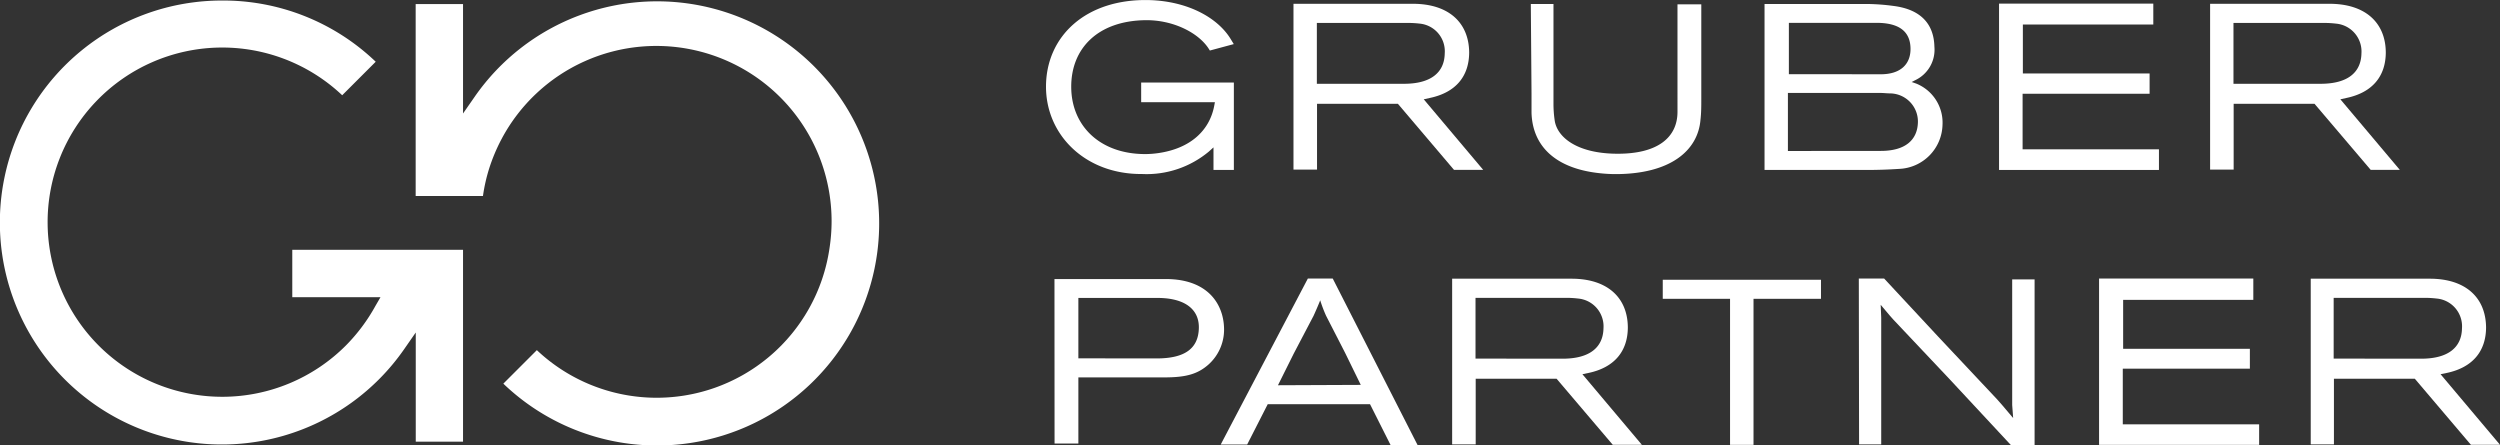
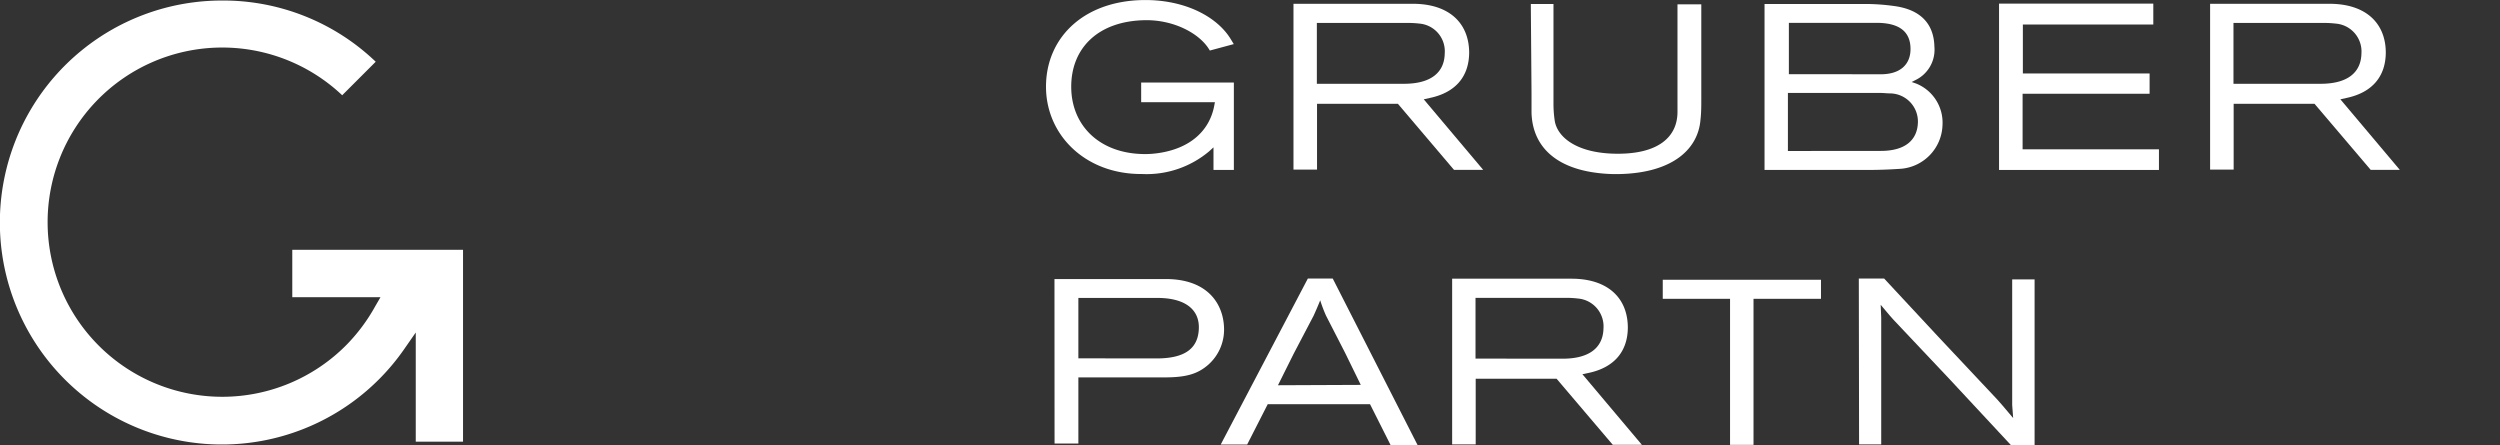
<svg xmlns="http://www.w3.org/2000/svg" viewBox="0 0 283.46 50.48">
  <rect x="0" y="0" width="283.46" height="50.48" fill="#333333" stroke="none" />
  <defs>
    <style>.cls-1{fill:#fff;}</style>
  </defs>
  <g id="Ebene_2" data-name="Ebene 2">
    <g id="Ebene_1-2" data-name="Ebene 1">
      <path class="cls-1" d="M139.89,5l-2.71.73L137,5.45c-1.17-1.75-4-3.21-7.16-3.16-5.33.08-8.4,3.17-8.38,7.58s3.26,7.58,8.34,7.6a10.64,10.64,0,0,0,1.59-.12c3.57-.53,5.74-2.53,6.28-5.33l.08-.43h-8.36V9.36h10.51v9.91h-2.31V16.71l-.52.47a11,11,0,0,1-7.58,2.55c-6.42.05-10.89-4.42-10.89-9.9,0-5.7,4.5-10,11.72-9.82,4.38.13,7.74,2,9.21,4.4Z" />
      <path class="cls-1" d="M146.66.43H160.2c4.05,0,6.34,2.13,6.38,5.49,0,2.73-1.52,4.56-4.43,5.18l-.72.16,6.74,8h-3.31l-6.36-7.49h-9.17v7.46h-2.67ZM159.19,9.5c3.09,0,4.59-1.31,4.62-3.45A3.15,3.15,0,0,0,161,2.68a11.69,11.69,0,0,0-1.32-.08H149.31V9.5Z" />
      <path class="cls-1" d="M173.57.45h2.57V11.74a13,13,0,0,0,.13,1.87c.25,1.93,2.51,3.78,7,3.82,4.73.05,6.93-1.88,6.93-4.75V.49h2.7V11.22c0,.78,0,1.56-.09,2.33-.28,3.56-3.46,6.17-9.56,6.19a16.56,16.56,0,0,1-1.86-.1c-5.11-.54-7.63-3.14-7.74-6.85,0-.73,0-1.46,0-2.18Z" />
      <path class="cls-1" d="M200.07.45h11.6a24.4,24.4,0,0,1,3.07.23c3,.39,4.53,2,4.59,4.61a3.82,3.82,0,0,1-2.15,3.79l-.43.22.5.17a4.77,4.77,0,0,1,3,4.68,5.13,5.13,0,0,1-4.94,5q-1.8.12-3.6.12H200.07Zm13.19,16.66c2.77,0,4.15-1.24,4.2-3.25a3.19,3.19,0,0,0-3.14-3.27c-.36,0-.72-.05-1.08-.05H202.72v6.58Zm0-8.69c2.21,0,3.42-1.13,3.36-3s-1.31-2.83-3.85-2.83h-9.94V8.41Z" />
      <path class="cls-1" d="M226.66.41h17.49V2.78H229.36V8.33h14.37v2.3h-14.4v6.3h15.46v2.34H226.66Z" />
      <path class="cls-1" d="M250.59.43h13.54c4.05,0,6.35,2.13,6.38,5.49,0,2.73-1.52,4.56-4.43,5.18l-.72.16,6.74,8h-3.3l-6.37-7.49h-9.17v7.46h-2.67ZM263.12,9.5c3.1,0,4.59-1.31,4.63-3.45a3.17,3.17,0,0,0-2.87-3.37,11.55,11.55,0,0,0-1.32-.08H253.24V9.5Z" />
      <path class="cls-1" d="M119.56,31.64H132.2c3.48,0,5.63,1.55,6.35,4a6.36,6.36,0,0,1,.24,1.74,5.31,5.31,0,0,1-1.82,4c-1.16,1-2.43,1.41-4.9,1.41h-9.8v7.5h-2.7Zm11.59,9c3.27,0,4.71-1.18,4.78-3.4.07-2.07-1.45-3.46-4.72-3.46h-8.94v6.85Z" />
      <path class="cls-1" d="M148.29,31.58h2.82l9.63,18.9h-3.06l-2.34-4.65h-11.6l-2.33,4.57h-3Zm6,12.06L152.51,40l-2.16-4.21a16.18,16.18,0,0,1-.66-1.74h0c-.23.58-.49,1.18-.75,1.75l-2.25,4.29-1.79,3.59Z" />
      <path class="cls-1" d="M164.65,31.6h13.54c4.05,0,6.35,2.13,6.38,5.5,0,2.72-1.52,4.56-4.43,5.18l-.72.15,6.74,8h-3.3l-6.37-7.49h-9.17v7.45h-2.67Zm12.53,9.07c3.1,0,4.59-1.31,4.63-3.45a3.17,3.17,0,0,0-2.87-3.37,11.55,11.55,0,0,0-1.32-.08H167.3v6.89Z" />
      <path class="cls-1" d="M188.53,31.72h17.94v2.16h-7.65V50.44h-2.66V33.88h-7.63Z" />
      <path class="cls-1" d="M210.76,31.58h2.87l6.12,6.58,6.7,7.13c.24.26.54.6,1.81,2.11h0l-.11-1.47,0-8.15V31.68h2.54V50.46H228L221.06,43l-6.4-6.78c-.18-.19-.37-.41-1.42-1.66h0L213.3,36l0,14.39h-2.51Z" />
-       <path class="cls-1" d="M238,31.58h17.49V34H240.73v5.55H255.1V41.8H240.69v6.31h15.46v2.33H238Z" />
-       <path class="cls-1" d="M262,31.6H275.5c4.05,0,6.34,2.13,6.38,5.5,0,2.72-1.52,4.56-4.43,5.18l-.73.15,6.74,8h-3.3l-6.36-7.49h-9.17v7.45H262Zm12.53,9.07c3.09,0,4.59-1.31,4.62-3.45a3.16,3.16,0,0,0-2.87-3.37,11.38,11.38,0,0,0-1.31-.08H264.6v6.89Z" />
      <path class="cls-1" d="M25.17.06A25.17,25.17,0,1,0,45.84,39.57l1.3-1.87V50.08H52.5V28.32H33.14V33.7h10l-.58,1a20.24,20.24,0,0,1-3.35,4.48,19.8,19.8,0,1,1-.41-28.38l3.8-3.8A25,25,0,0,0,25.17.06Z" />
-       <path class="cls-1" d="M57.07,43.5A25.18,25.18,0,1,0,53.8,11l-1.3,1.87V.46H47.13V22.22h7.63a19.53,19.53,0,0,1,.69-3.07,20.3,20.3,0,0,1,1.4-3.35,19.87,19.87,0,0,1,37.44,9.27,20.2,20.2,0,0,1-.24,3.09A19.8,19.8,0,0,1,60.87,39.7Z" />
    </g>
  </g>
</svg>